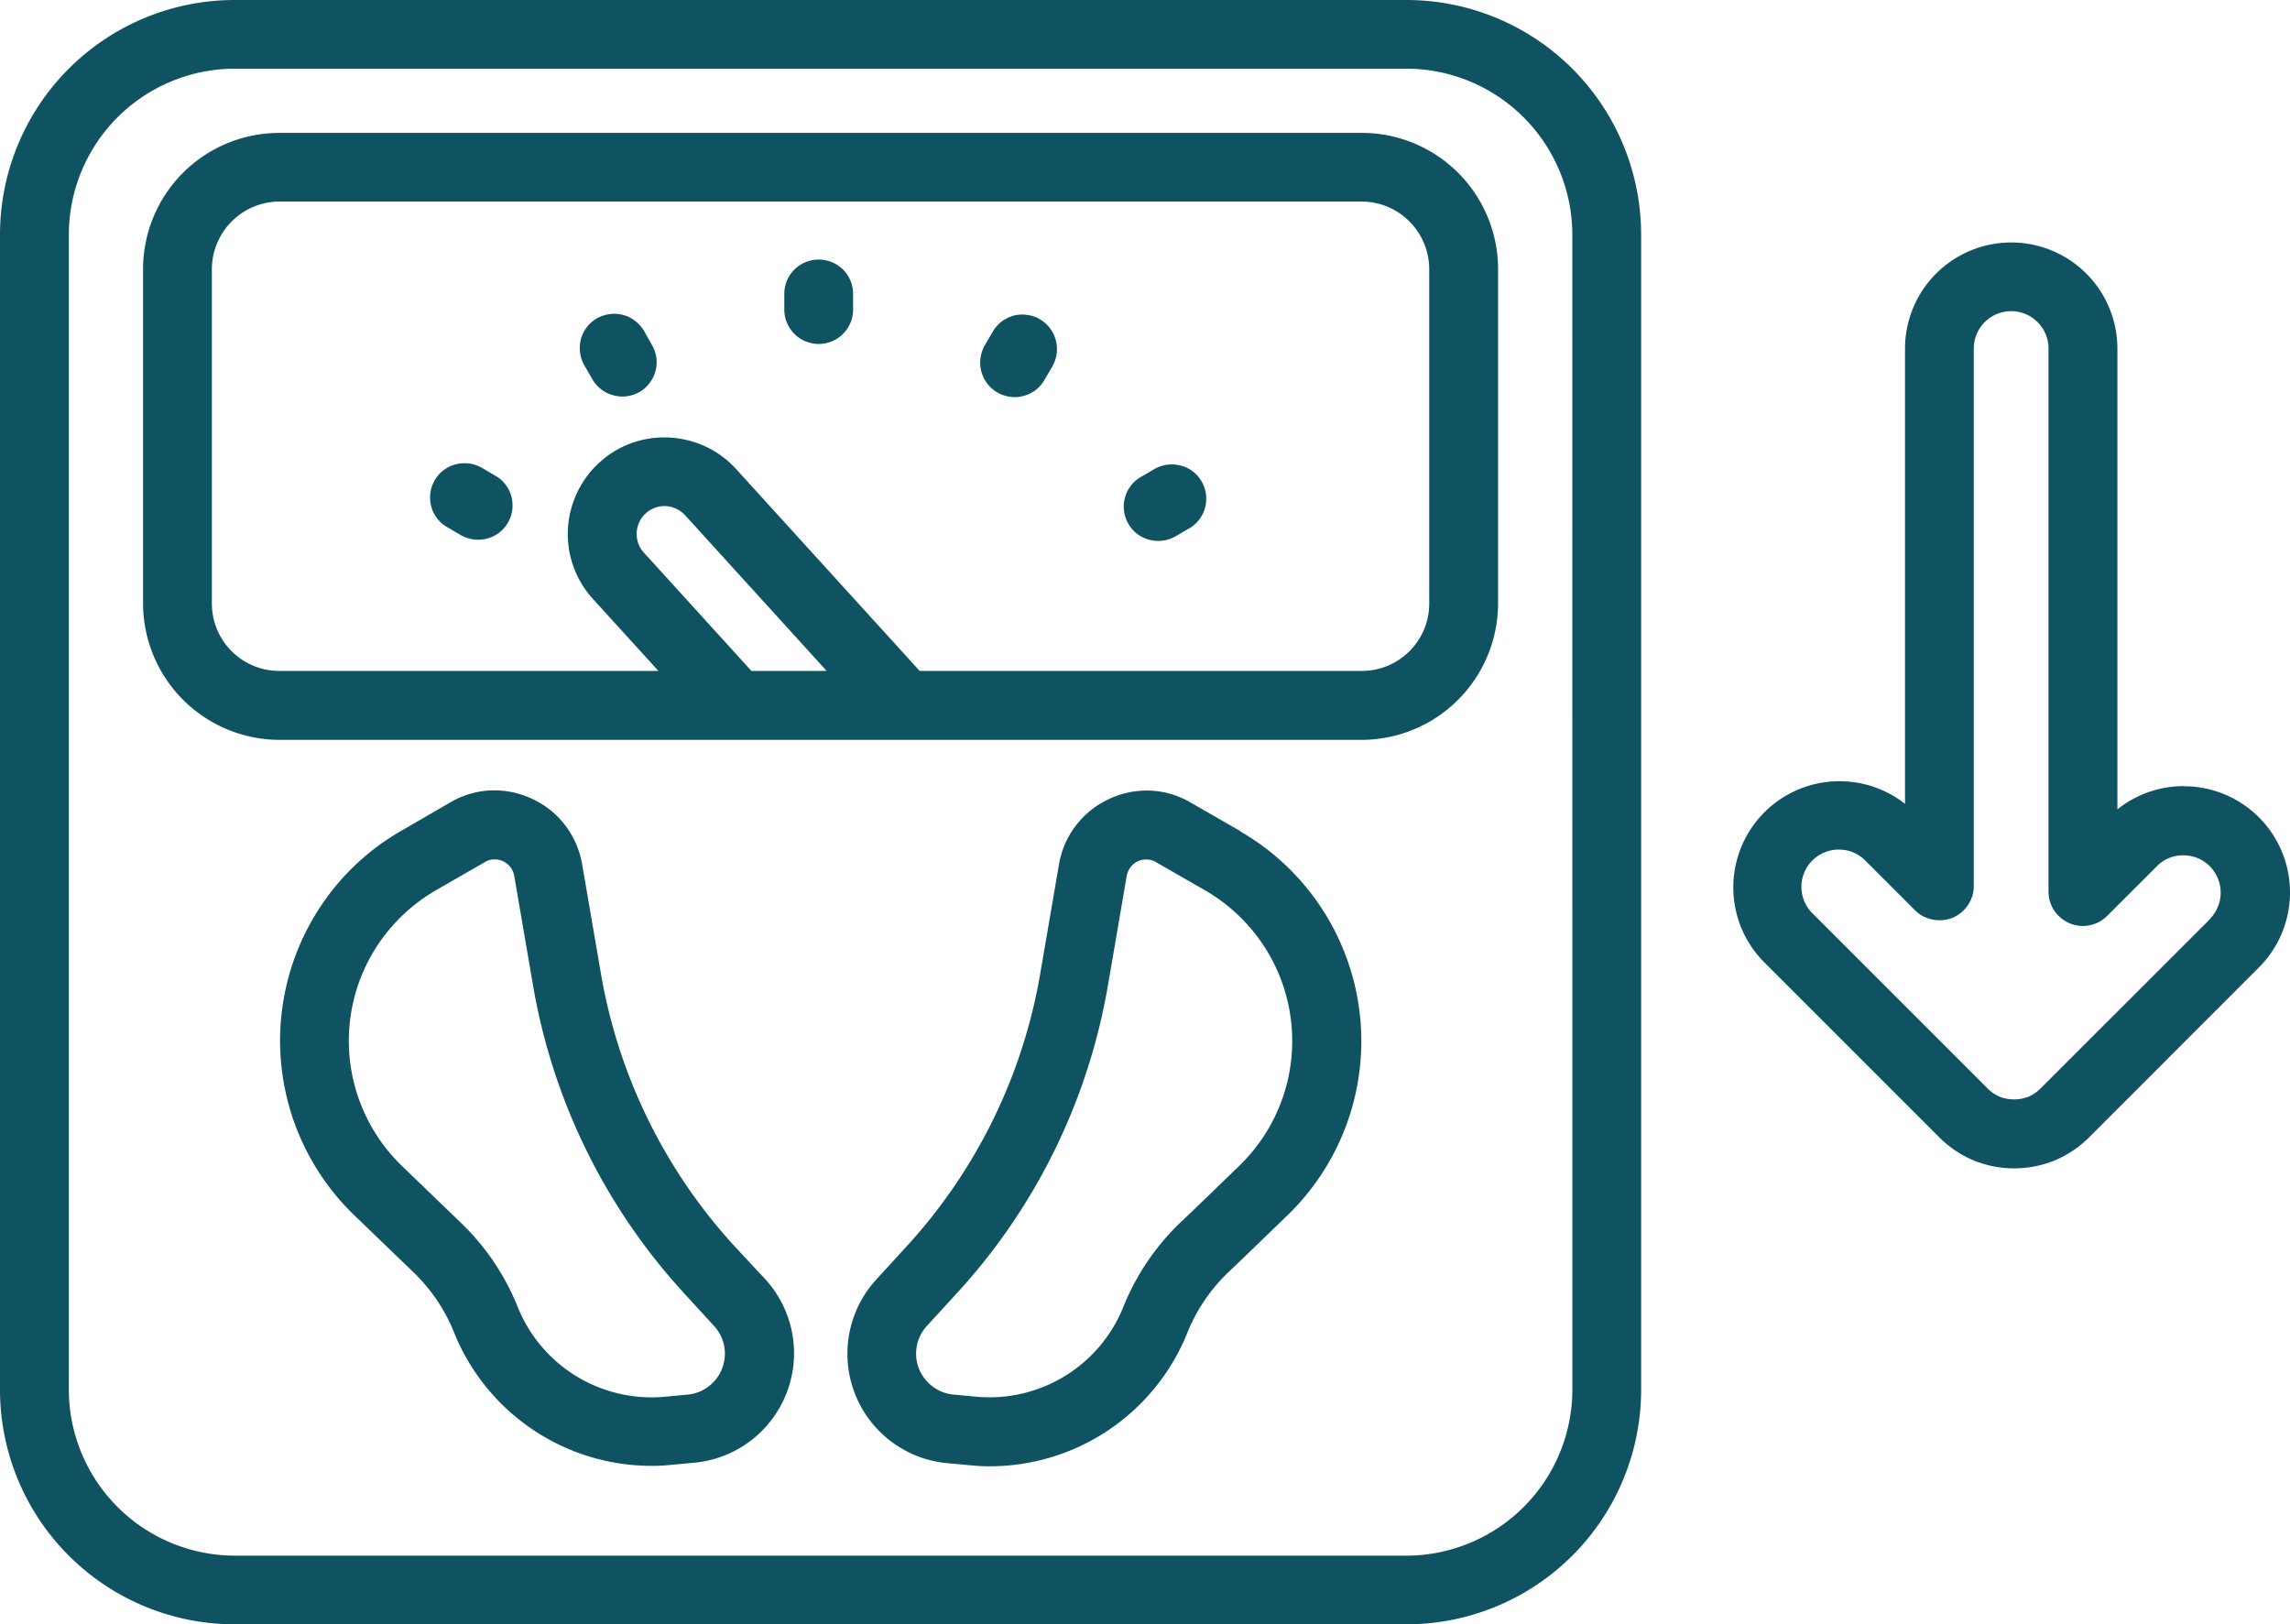
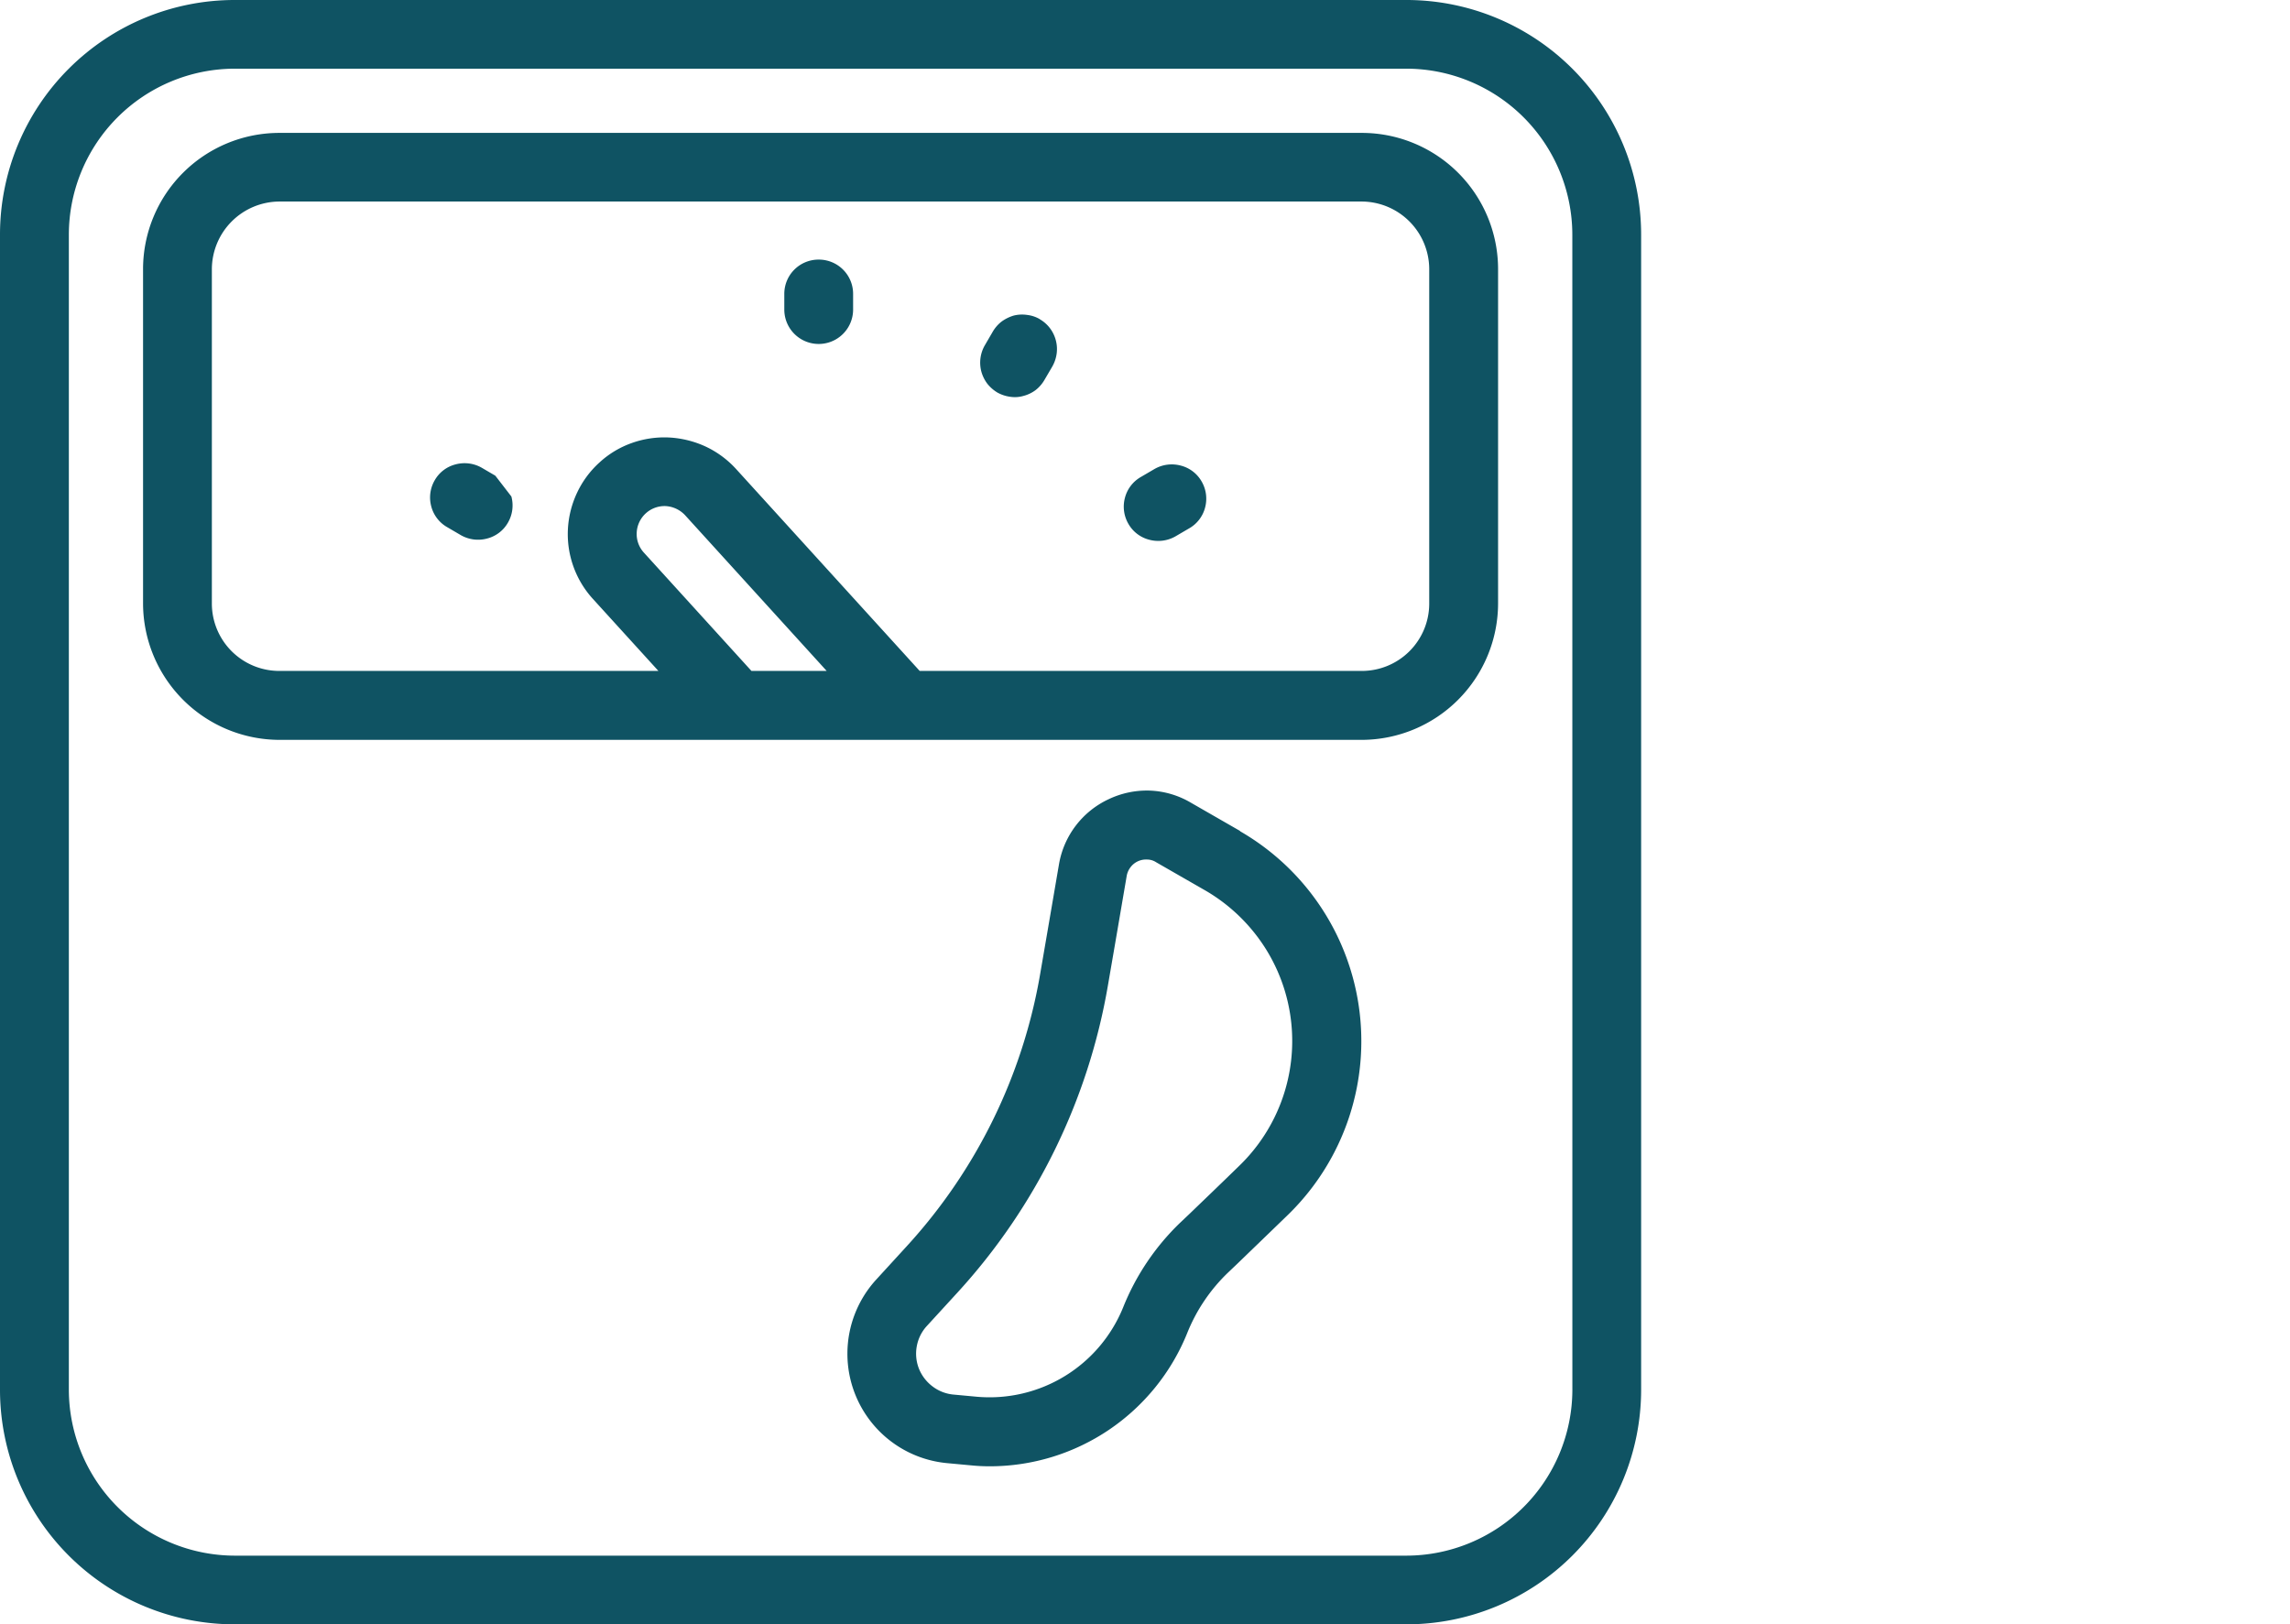
<svg xmlns="http://www.w3.org/2000/svg" id="Group_457" data-name="Group 457" width="53.482" height="37.936" viewBox="0 0 53.482 37.936">
  <path id="Path_62" data-name="Path 62" d="M758.459,1153.4H731.093a5.481,5.481,0,0,0-5.481,5.479v26.979a5.481,5.481,0,0,0,5.481,5.479h27.365a5.482,5.482,0,0,0,5.482-5.479v-26.979a5.482,5.482,0,0,0-5.482-5.479Zm3.875,32.458a3.882,3.882,0,0,1-3.875,3.875H731.093a3.882,3.882,0,0,1-3.873-3.875v-26.979a3.881,3.881,0,0,1,3.873-3.875h27.365a3.882,3.882,0,0,1,3.875,3.875Z" transform="translate(-725.612 -1153.4)" fill="#0f5363" />
  <path id="Path_63" data-name="Path 63" d="M760.533,1159.4H735.254a3.184,3.184,0,0,0-3.184,3.182v7.807a3.193,3.193,0,0,0,3.184,3.187h25.279a3.192,3.192,0,0,0,3.183-3.187v-7.807a3.183,3.183,0,0,0-3.183-3.182Zm-14.254,12.566-2.512-2.763a.643.643,0,0,1-.168-.466.652.652,0,0,1,.679-.621.676.676,0,0,1,.45.212l3.307,3.637Zm15.829-1.578a1.574,1.574,0,0,1-1.575,1.578H750.208l-4.29-4.718a2.259,2.259,0,0,0-.708-.522,2.327,2.327,0,0,0-.855-.212,2.265,2.265,0,0,0-.871.129,2.19,2.19,0,0,0-.755.455,2.224,2.224,0,0,0-.524.709,2.272,2.272,0,0,0-.213.854,2.247,2.247,0,0,0,.585,1.624l1.529,1.681h-8.852a1.575,1.575,0,0,1-1.577-1.578v-7.807a1.585,1.585,0,0,1,1.577-1.578h25.279a1.583,1.583,0,0,1,1.575,1.578Z" transform="translate(-728.729 -1156.296)" fill="#0f5363" />
-   <path id="Path_64" data-name="Path 64" d="M748.867,1199.73a12.546,12.546,0,0,1-3.119-6.363l-.44-2.561a2.106,2.106,0,0,0-.394-.905,2.055,2.055,0,0,0-.768-.616,2.078,2.078,0,0,0-.967-.2,2.043,2.043,0,0,0-.947.279l-1.151.667a5.589,5.589,0,0,0-1.891,1.78,5.665,5.665,0,0,0,.8,7.2l1.38,1.329a4.03,4.03,0,0,1,.95,1.412,4.975,4.975,0,0,0,4.6,3.109,4.25,4.25,0,0,0,.441-.021l.562-.052a2.567,2.567,0,0,0,2.161-1.63,2.564,2.564,0,0,0-.5-2.659Zm-.288,2.856a.964.964,0,0,1-.316.419.95.95,0,0,1-.491.192l-.562.052a3.368,3.368,0,0,1-3.4-2.085,5.656,5.656,0,0,0-1.328-1.976l-1.38-1.33a4.057,4.057,0,0,1-.57-5.158,4.1,4.1,0,0,1,1.354-1.278l1.151-.662a.386.386,0,0,1,.21-.062.442.442,0,0,1,.216.042.467.467,0,0,1,.26.341h0l.439,2.561a14.168,14.168,0,0,0,3.517,7.176l.711.776a.953.953,0,0,1,.187.993Z" transform="translate(-731.713 -1170.625)" fill="#0f5363" />
  <path id="Path_65" data-name="Path 65" d="M773.035,1190.031l-1.152-.662a2.042,2.042,0,0,0-.946-.279,2.08,2.08,0,0,0-.967.2,2.059,2.059,0,0,0-1.162,1.521h0l-.147.859c-.093.543-.193,1.128-.292,1.7a12.539,12.539,0,0,1-3.118,6.363l-.71.776a2.566,2.566,0,0,0,1.66,4.289l.56.052a4.251,4.251,0,0,0,.441.021,4.973,4.973,0,0,0,4.6-3.109,4.032,4.032,0,0,1,.951-1.412l.228-.217c.332-.321.726-.7,1.151-1.112a5.659,5.659,0,0,0-1.093-8.981Zm-.022,7.827c-.424.414-.819.792-1.151,1.112l-.229.217a5.664,5.664,0,0,0-1.328,1.976,3.367,3.367,0,0,1-3.4,2.085l-.561-.052a.949.949,0,0,1-.491-.192.971.971,0,0,1-.318-.419.956.956,0,0,1-.047-.522.946.946,0,0,1,.236-.471l.711-.776a14.155,14.155,0,0,0,3.516-7.176c.1-.579.2-1.159.292-1.7l.147-.859a.461.461,0,0,1,.088-.2.453.453,0,0,1,.387-.181.385.385,0,0,1,.21.062l1.153.662a4.09,4.09,0,0,1,1.355,1.278,4.054,4.054,0,0,1-.572,5.158Z" transform="translate(-744.076 -1170.625)" fill="#0f5363" />
  <path id="Path_66" data-name="Path 66" d="M761.814,1165.12a.8.8,0,0,0-.8.8v.367a.8.8,0,1,0,1.607,0v-.367a.8.8,0,0,0-.8-.8Z" transform="translate(-742.697 -1159.057)" fill="#0f5363" />
  <path id="Path_67" data-name="Path 67" d="M771.259,1167.71a.758.758,0,0,0-.3-.1.8.8,0,0,0-.313.016.927.927,0,0,0-.282.14.828.828,0,0,0-.207.238l-.184.316a.813.813,0,0,0-.082.61.845.845,0,0,0,.139.285.878.878,0,0,0,.235.207.849.849,0,0,0,.3.1.715.715,0,0,0,.313-.021.809.809,0,0,0,.281-.135.831.831,0,0,0,.207-.238l.185-.316a.843.843,0,0,0,.1-.3.793.793,0,0,0-.02-.31.8.8,0,0,0-.374-.491Z" transform="translate(-746.973 -1160.255)" fill="#0f5363" />
  <path id="Path_68" data-name="Path 68" d="M777.065,1174.471l-.318.186a.788.788,0,0,0-.375.486.8.8,0,0,0,.08.61.782.782,0,0,0,.488.372.811.811,0,0,0,.61-.078l.318-.186a.787.787,0,0,0,.375-.486.8.8,0,0,0-.08-.61.783.783,0,0,0-.488-.372A.811.811,0,0,0,777.065,1174.471Z" transform="translate(-750.099 -1163.519)" fill="#0f5363" />
-   <path id="Path_69" data-name="Path 69" d="M746.551,1174.6l-.318-.186a.81.81,0,0,0-.61-.078.782.782,0,0,0-.488.372.8.8,0,0,0-.08.61.788.788,0,0,0,.375.486l.318.186a.811.811,0,0,0,.61.078.783.783,0,0,0,.488-.372.8.8,0,0,0,.08-.61A.788.788,0,0,0,746.551,1174.6Z" transform="translate(-734.983 -1163.49)" fill="#0f5363" />
-   <path id="Path_70" data-name="Path 70" d="M753.287,1167.966a.815.815,0,0,0-.207-.233.74.74,0,0,0-.281-.14.8.8,0,0,0-.313-.021.864.864,0,0,0-.3.1.806.806,0,0,0-.373.486.815.815,0,0,0-.02.315.807.807,0,0,0,.1.295l.184.321a.822.822,0,0,0,.206.238.74.74,0,0,0,.282.14.813.813,0,0,0,.316.026.868.868,0,0,0,.3-.1.754.754,0,0,0,.237-.212.782.782,0,0,0,.138-.284.792.792,0,0,0,.018-.316.822.822,0,0,0-.106-.295Z" transform="translate(-738.246 -1160.237)" fill="#0f5363" />
-   <path id="Path_71" data-name="Path 71" d="M814.362,1177.045a2.482,2.482,0,0,0-1.551.543v-10.76a2.48,2.48,0,1,0-4.96,0v10.631a2.48,2.48,0,0,0-3.3,3.689l4.1,4.1a2.519,2.519,0,0,0,.8.538,2.512,2.512,0,0,0,1.9,0,2.519,2.519,0,0,0,.8-.538l3.965-3.968a2.479,2.479,0,0,0-1.753-4.232Zm.617,3.1-3.965,3.963a.9.9,0,0,1-.283.192.929.929,0,0,1-.667,0,.9.9,0,0,1-.283-.192l-4.1-4.1a.87.87,0,0,1,.619-1.48.857.857,0,0,1,.615.248l1.169,1.169a.788.788,0,0,0,.412.217.837.837,0,0,0,.465-.041.809.809,0,0,0,.361-.3.787.787,0,0,0,.135-.445v-12.551a.872.872,0,0,1,1.745,0v12.685a.812.812,0,0,0,.135.445.829.829,0,0,0,.361.295.8.8,0,0,0,.876-.176l1.17-1.169a.851.851,0,0,1,.614-.243.866.866,0,0,1,.609.253.875.875,0,0,1,.01,1.226Z" transform="translate(-763.36 -1158.685)" fill="#0f5363" />
+   <path id="Path_69" data-name="Path 69" d="M746.551,1174.6l-.318-.186a.81.81,0,0,0-.61-.078.782.782,0,0,0-.488.372.8.8,0,0,0-.08.61.788.788,0,0,0,.375.486l.318.186a.811.811,0,0,0,.61.078.783.783,0,0,0,.488-.372.8.8,0,0,0,.08-.61Z" transform="translate(-734.983 -1163.49)" fill="#0f5363" />
</svg>